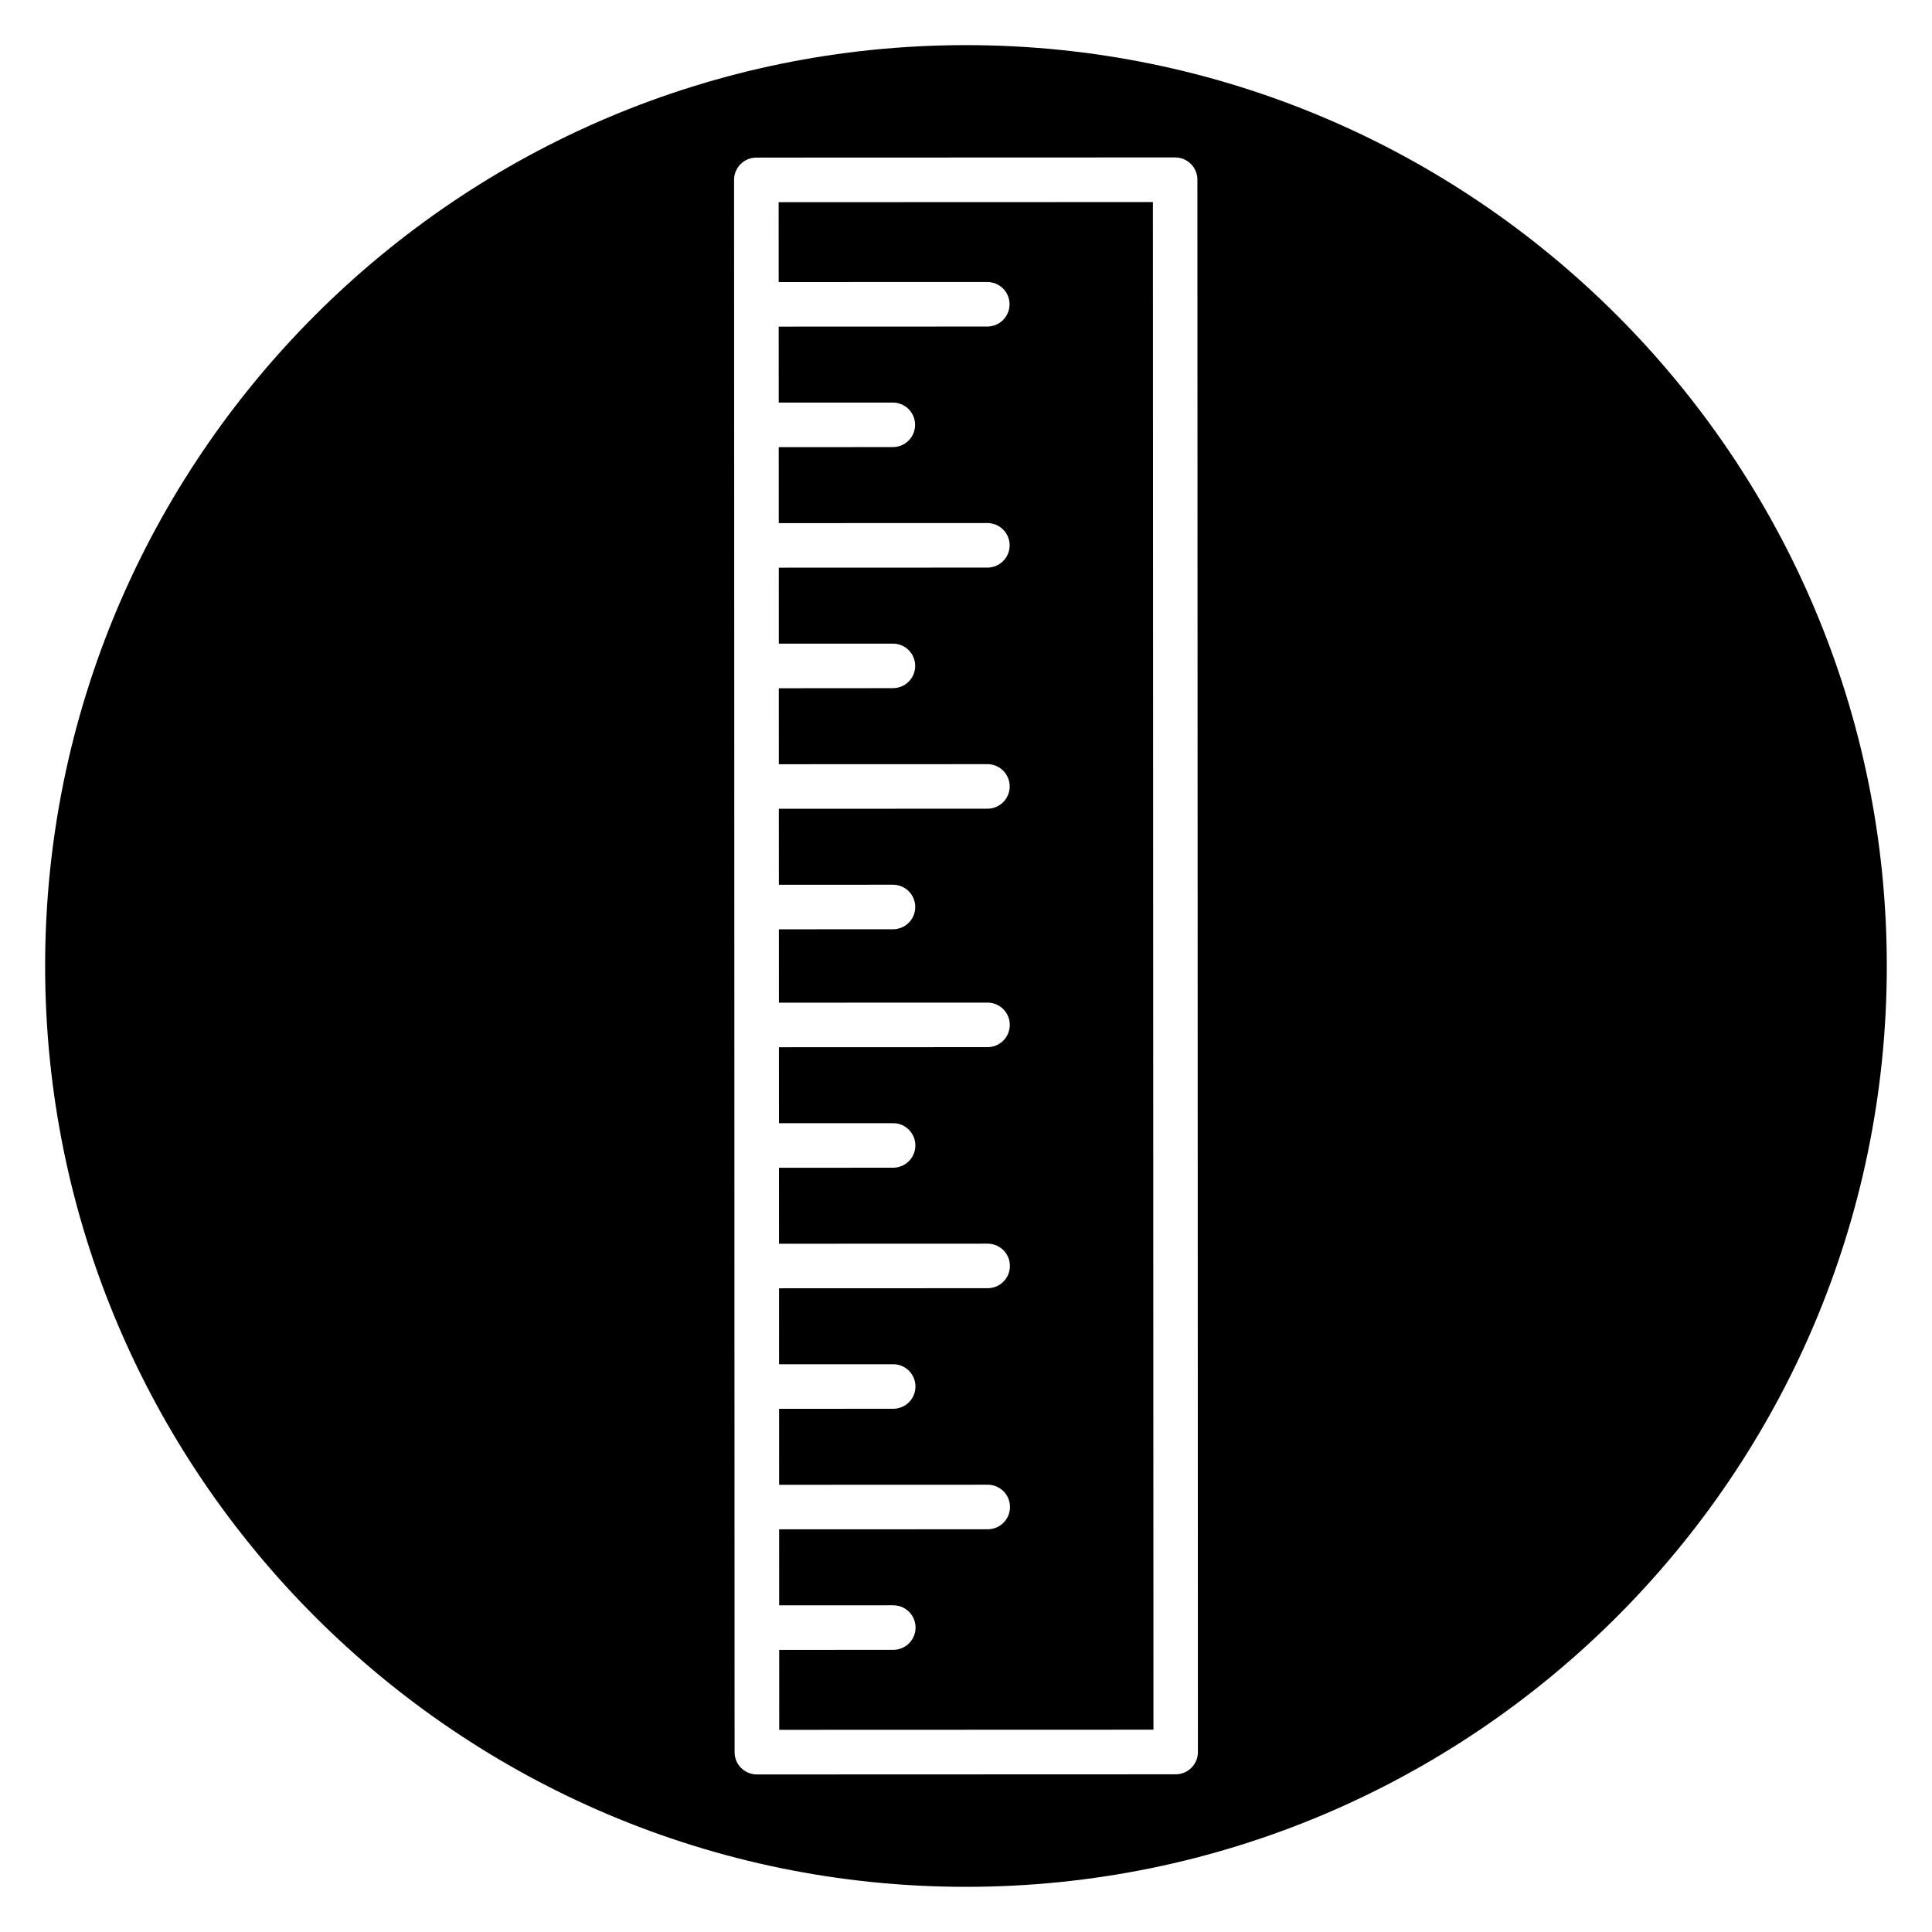
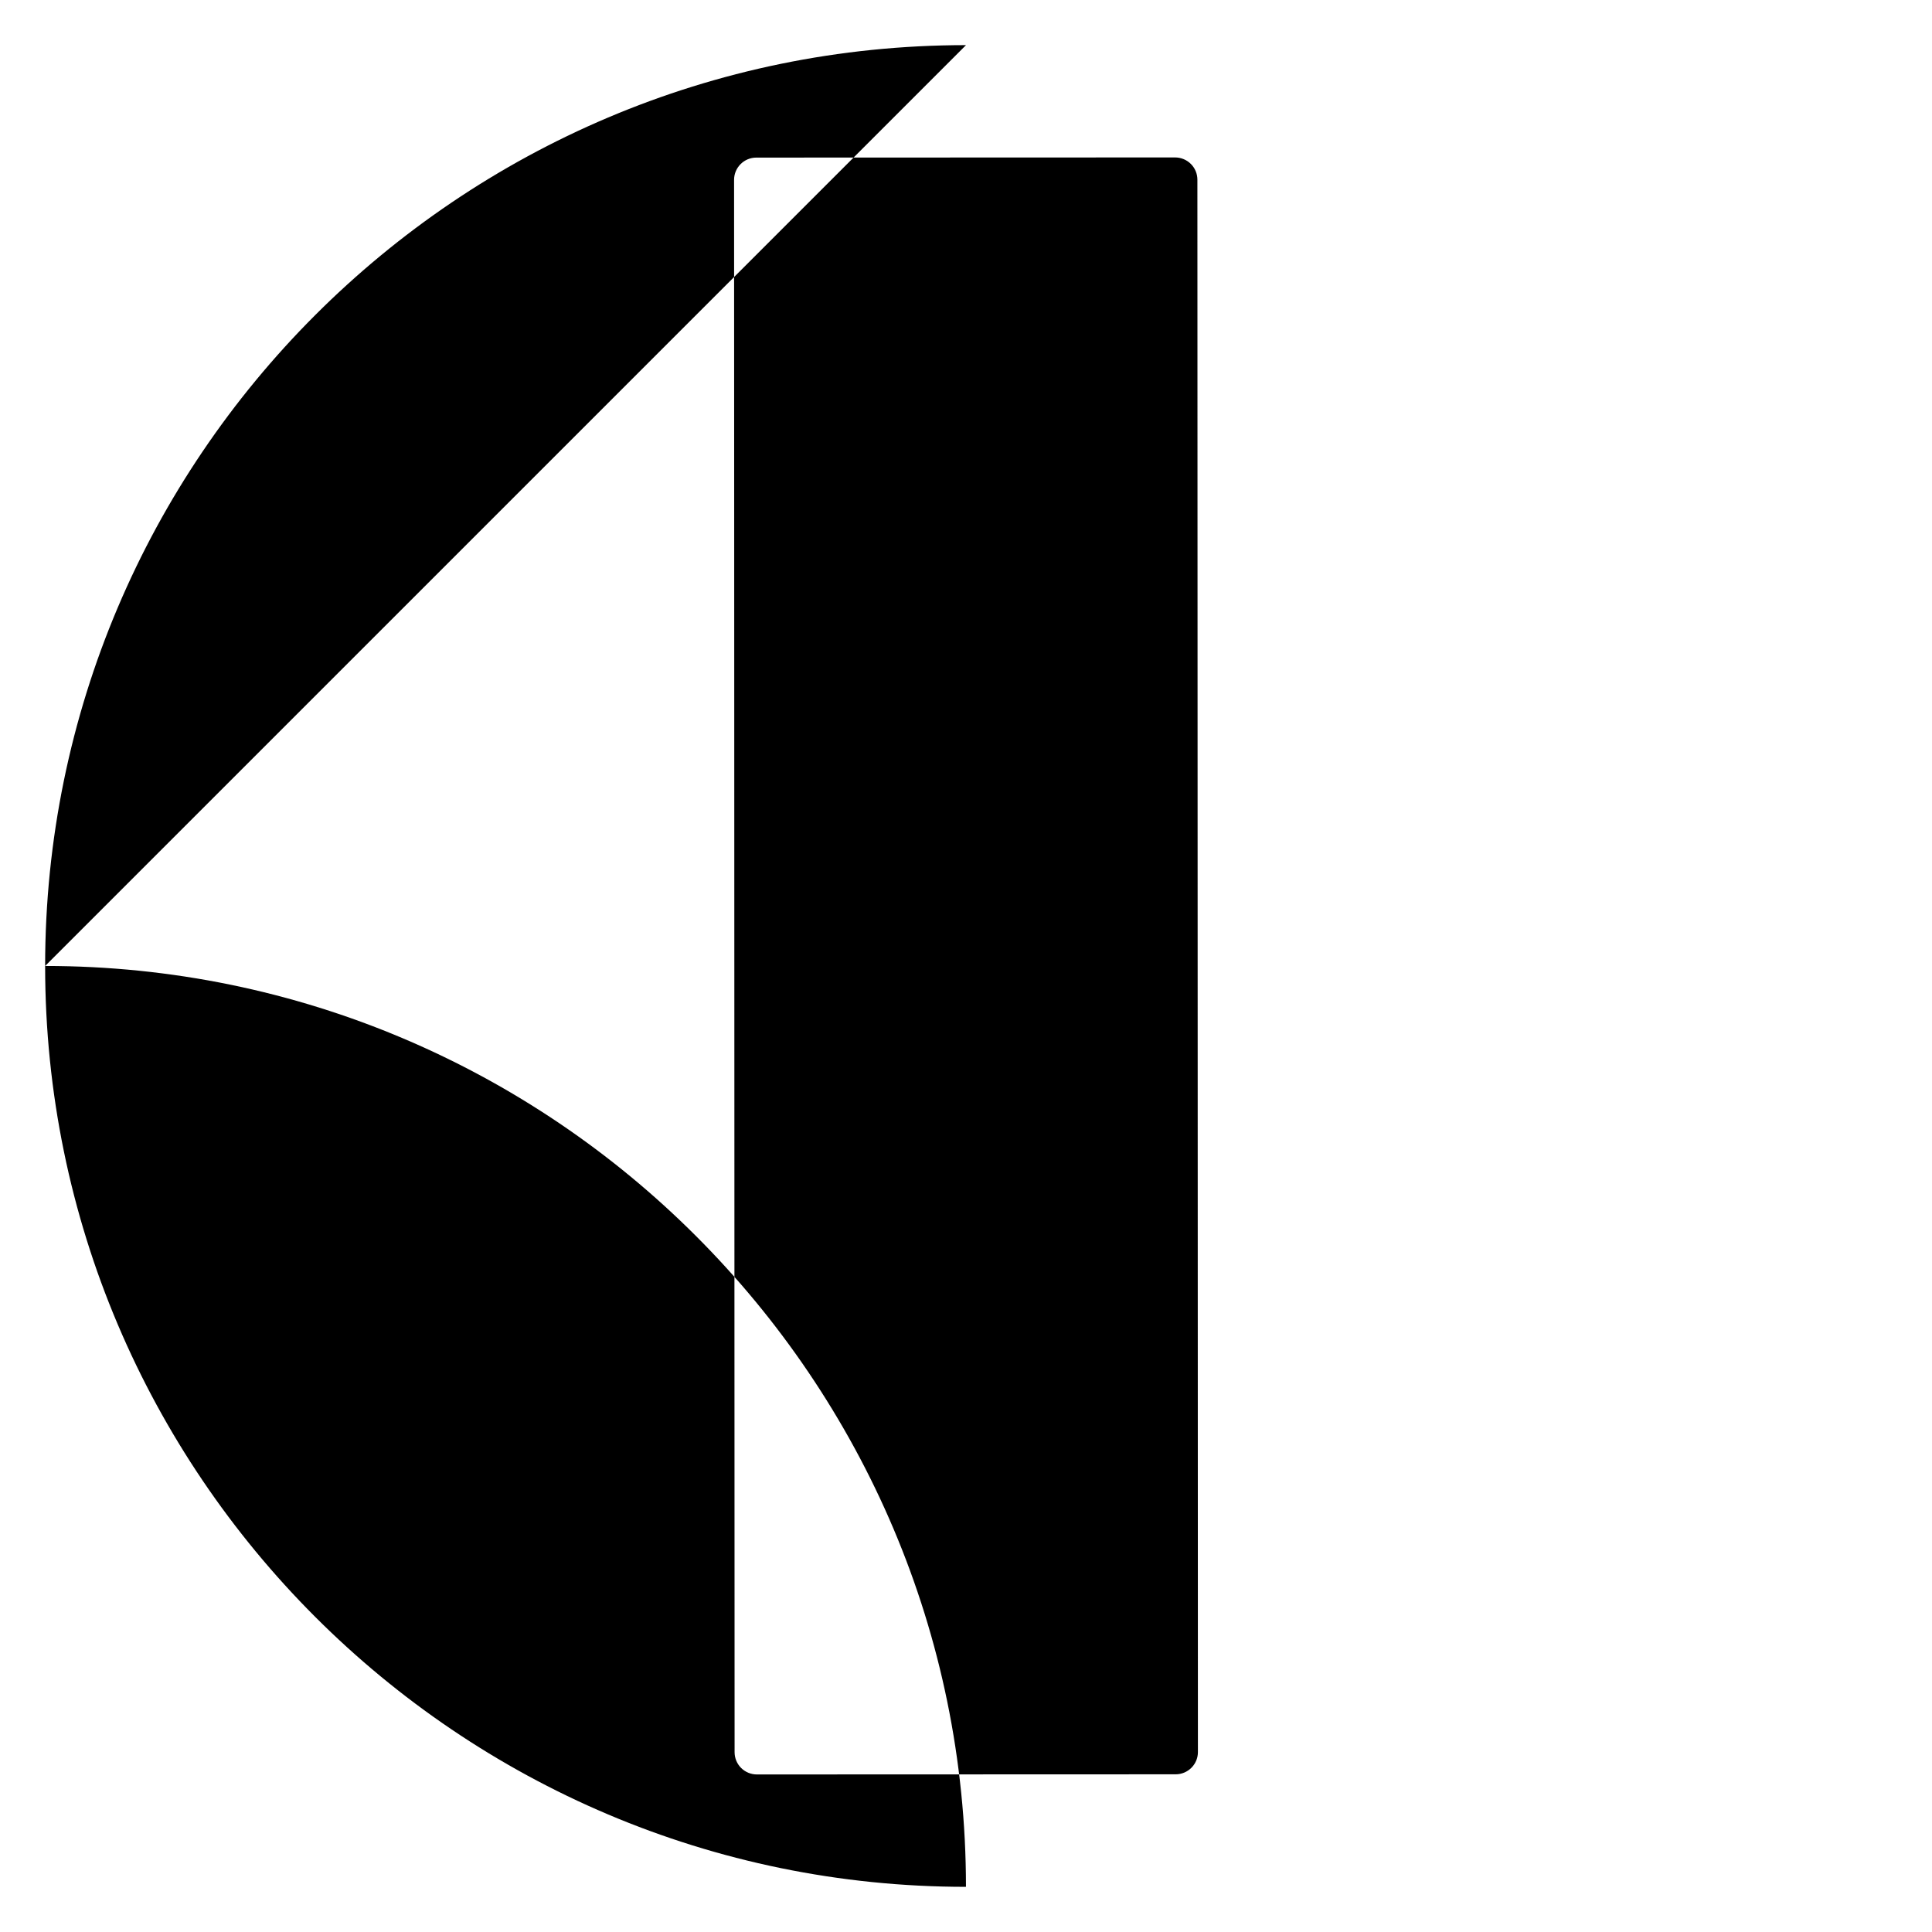
<svg xmlns="http://www.w3.org/2000/svg" fill="#000000" width="800px" height="800px" version="1.1" viewBox="144 144 512 512">
  <g>
-     <path d="m350.35 197.58 0.008 21.172 55.281-0.02c3.258 0 5.902 2.641 5.902 5.902s-2.641 5.902-5.902 5.902l-55.277 0.02 0.008 20.137 30.234-0.012h0.004c3.258 0 5.902 2.641 5.902 5.902 0 3.262-2.641 5.902-5.898 5.902l-30.238 0.012 0.008 20.137 55.277-0.02h0.004c3.258 0 5.902 2.641 5.902 5.902s-2.641 5.902-5.898 5.902l-55.281 0.02 0.008 20.137 30.234-0.012h0.004c3.258 0 5.902 2.641 5.902 5.902s-2.641 5.902-5.898 5.902l-30.246 0.023 0.008 20.137 55.281-0.02c3.258 0 5.902 2.641 5.902 5.902 0 3.262-2.641 5.902-5.902 5.902l-55.277 0.02 0.008 20.137 30.234-0.012h0.004c3.258 0 5.902 2.641 5.902 5.902s-2.641 5.902-5.898 5.902l-30.238 0.012 0.008 19.445 55.277-0.02h0.004c3.258 0 5.902 2.641 5.902 5.902s-2.641 5.902-5.898 5.902l-55.281 0.02 0.008 20.137 30.238-0.012h0.004c3.258 0 5.902 2.641 5.902 5.902 0 3.262-2.641 5.902-5.898 5.902l-30.242 0.012 0.008 20.137 55.281-0.02h0.004c3.258 0 5.902 2.641 5.902 5.902s-2.641 5.902-5.898 5.902l-55.285 0.02 0.008 20.137 30.238-0.012h0.004c3.258 0 5.902 2.641 5.902 5.902s-2.641 5.902-5.898 5.902l-30.242 0.012 0.008 20.137 55.277-0.02h0.004c3.258 0 5.902 2.641 5.902 5.902 0 3.262-2.641 5.902-5.898 5.902l-55.281 0.02 0.008 20.137 30.238-0.012h0.004c3.258 0 5.902 2.641 5.902 5.902 0 3.262-2.641 5.902-5.898 5.902l-30.242 0.012 0.008 21.188 99.176-0.035-0.145-404.84z" />
-     <path d="m400 155.96c-134.56 0-244.04 109.47-244.04 244.04 0 134.56 109.47 244.03 244.03 244.03s244.03-109.47 244.03-244.03c0.004-134.56-109.47-244.04-244.03-244.04zm55.562 458.25-110.98 0.039h-0.004c-1.562 0-3.066-0.621-4.176-1.727-1.109-1.105-1.727-2.609-1.727-4.176l-0.137-416.68c0-3.262 2.641-5.902 5.898-5.902l110.98-0.039h0.004c1.562 0 3.066 0.621 4.176 1.727 1.109 1.105 1.727 2.609 1.727 4.176l0.137 416.68c0.004 3.258-2.641 5.902-5.898 5.902z" />
+     <path d="m400 155.96c-134.56 0-244.04 109.47-244.04 244.04 0 134.56 109.47 244.03 244.03 244.03c0.004-134.56-109.47-244.04-244.03-244.04zm55.562 458.25-110.98 0.039h-0.004c-1.562 0-3.066-0.621-4.176-1.727-1.109-1.105-1.727-2.609-1.727-4.176l-0.137-416.68c0-3.262 2.641-5.902 5.898-5.902l110.98-0.039h0.004c1.562 0 3.066 0.621 4.176 1.727 1.109 1.105 1.727 2.609 1.727 4.176l0.137 416.68c0.004 3.258-2.641 5.902-5.898 5.902z" />
  </g>
</svg>